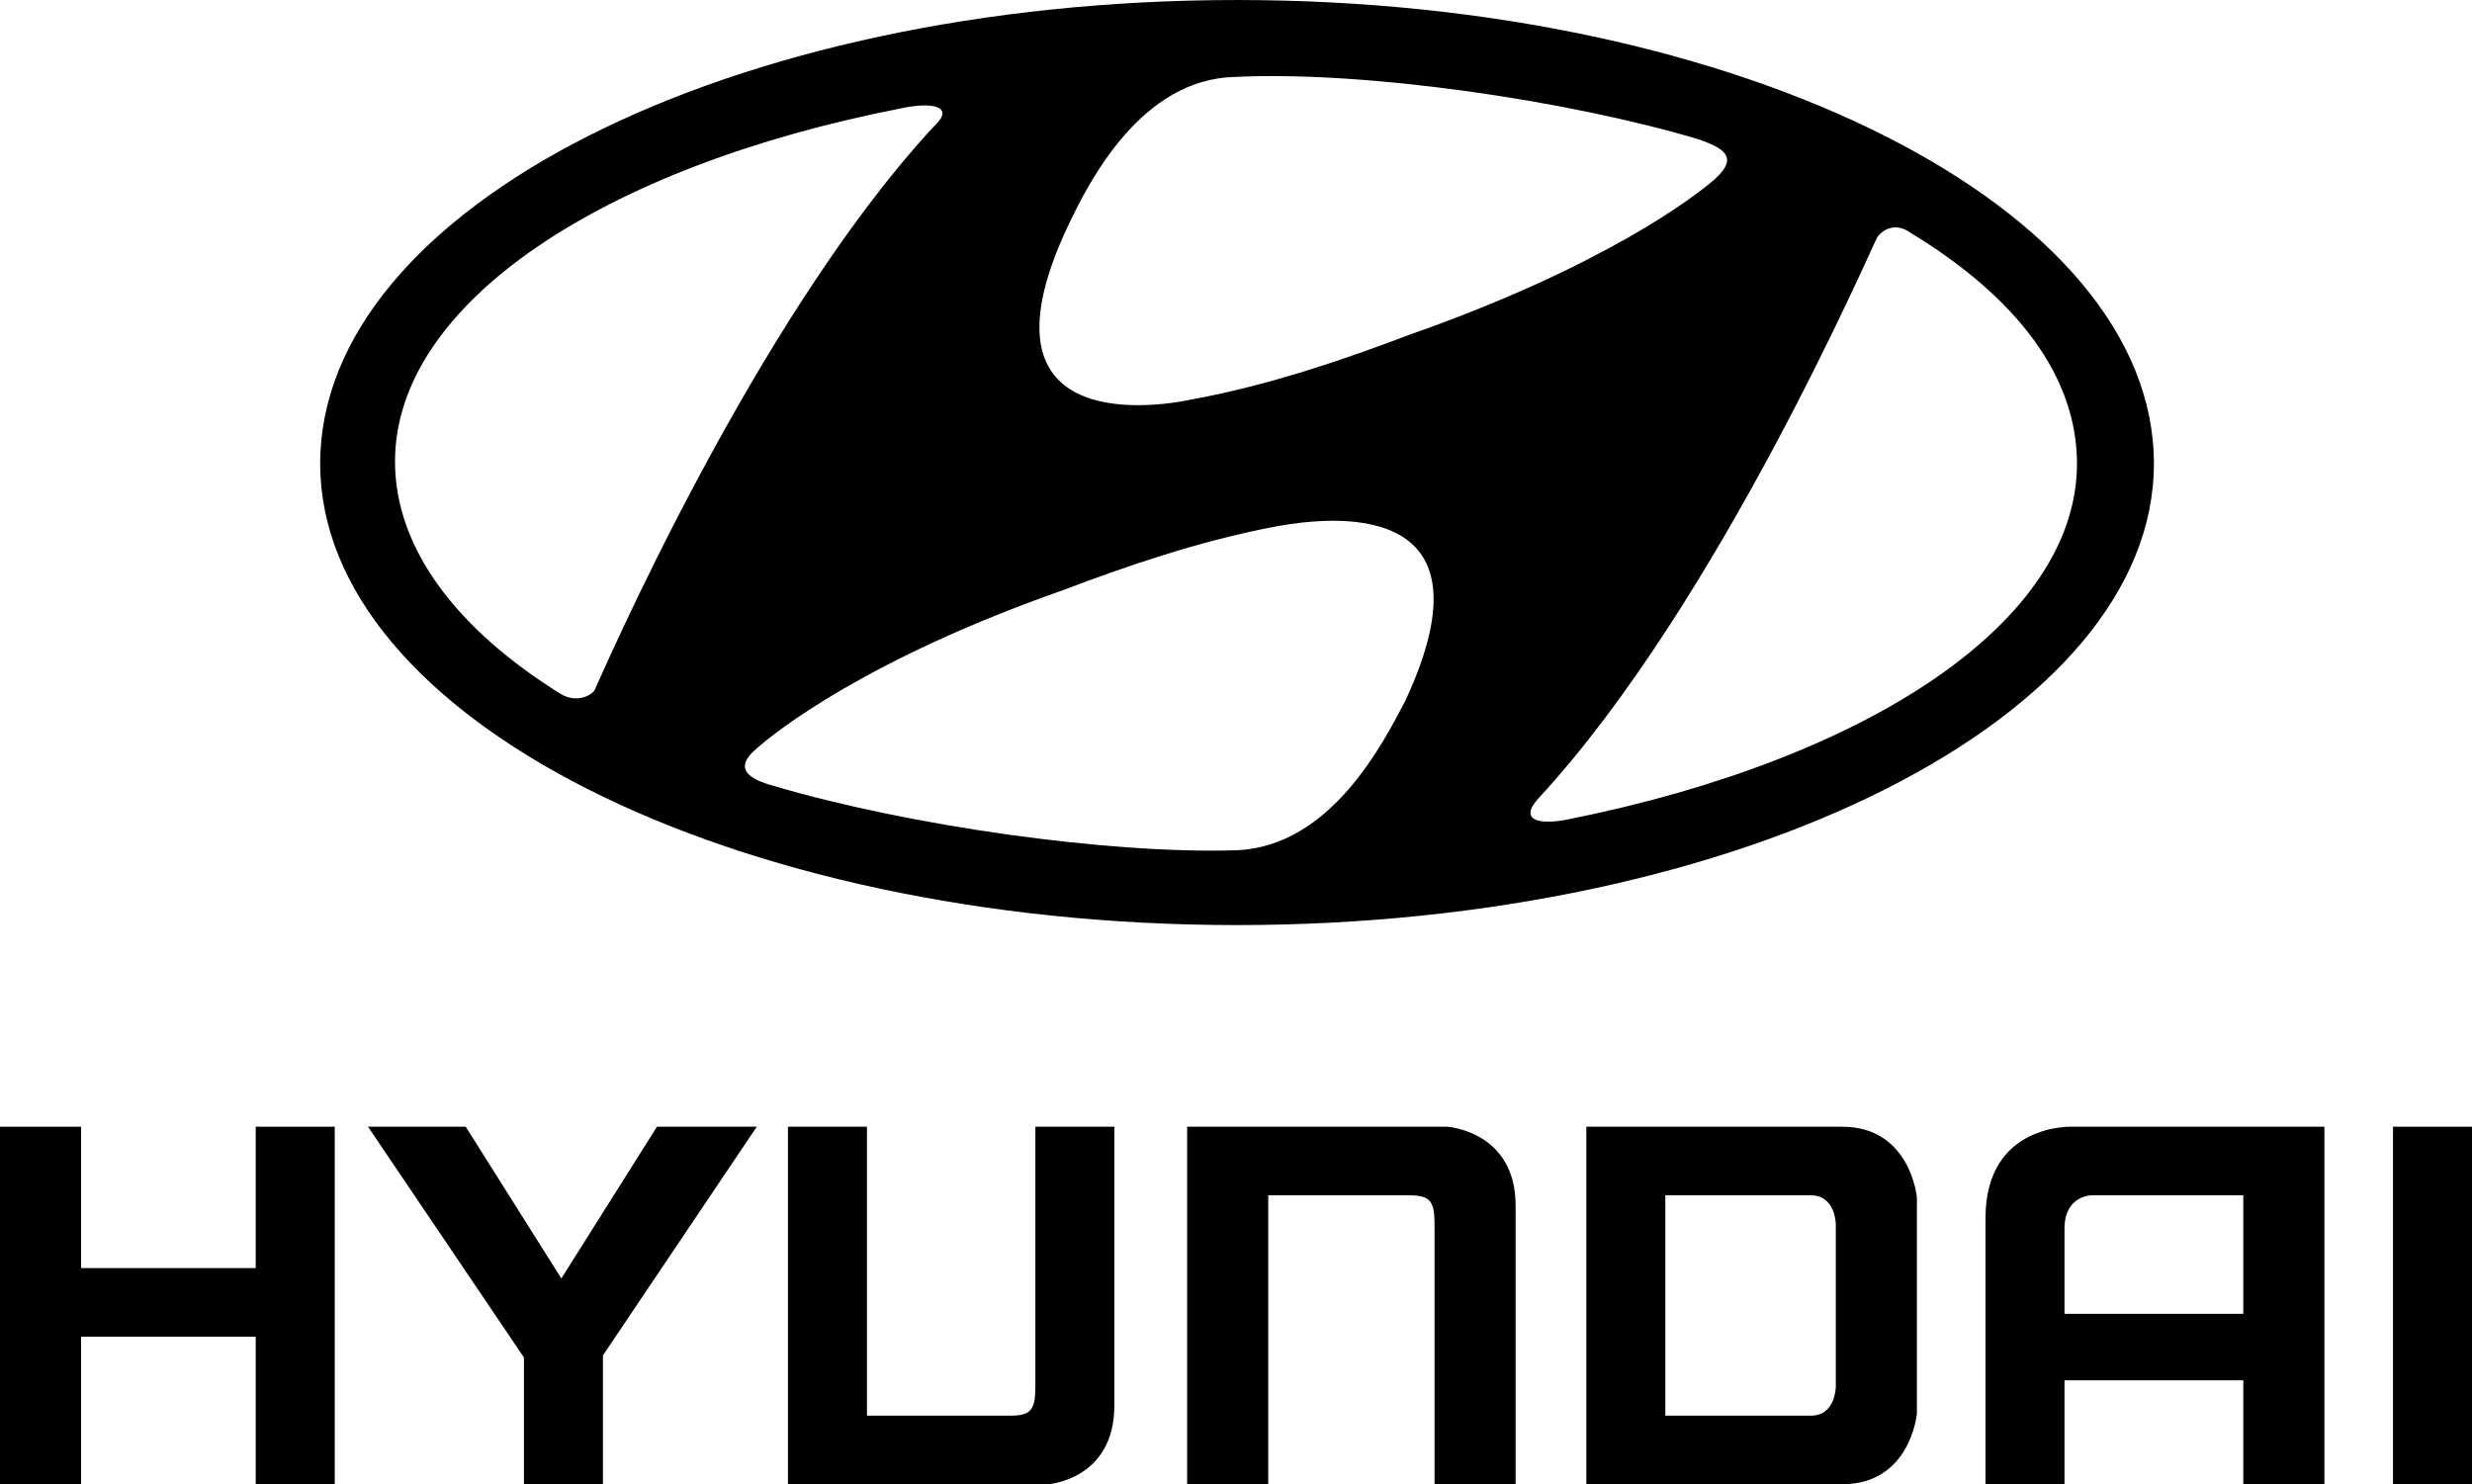
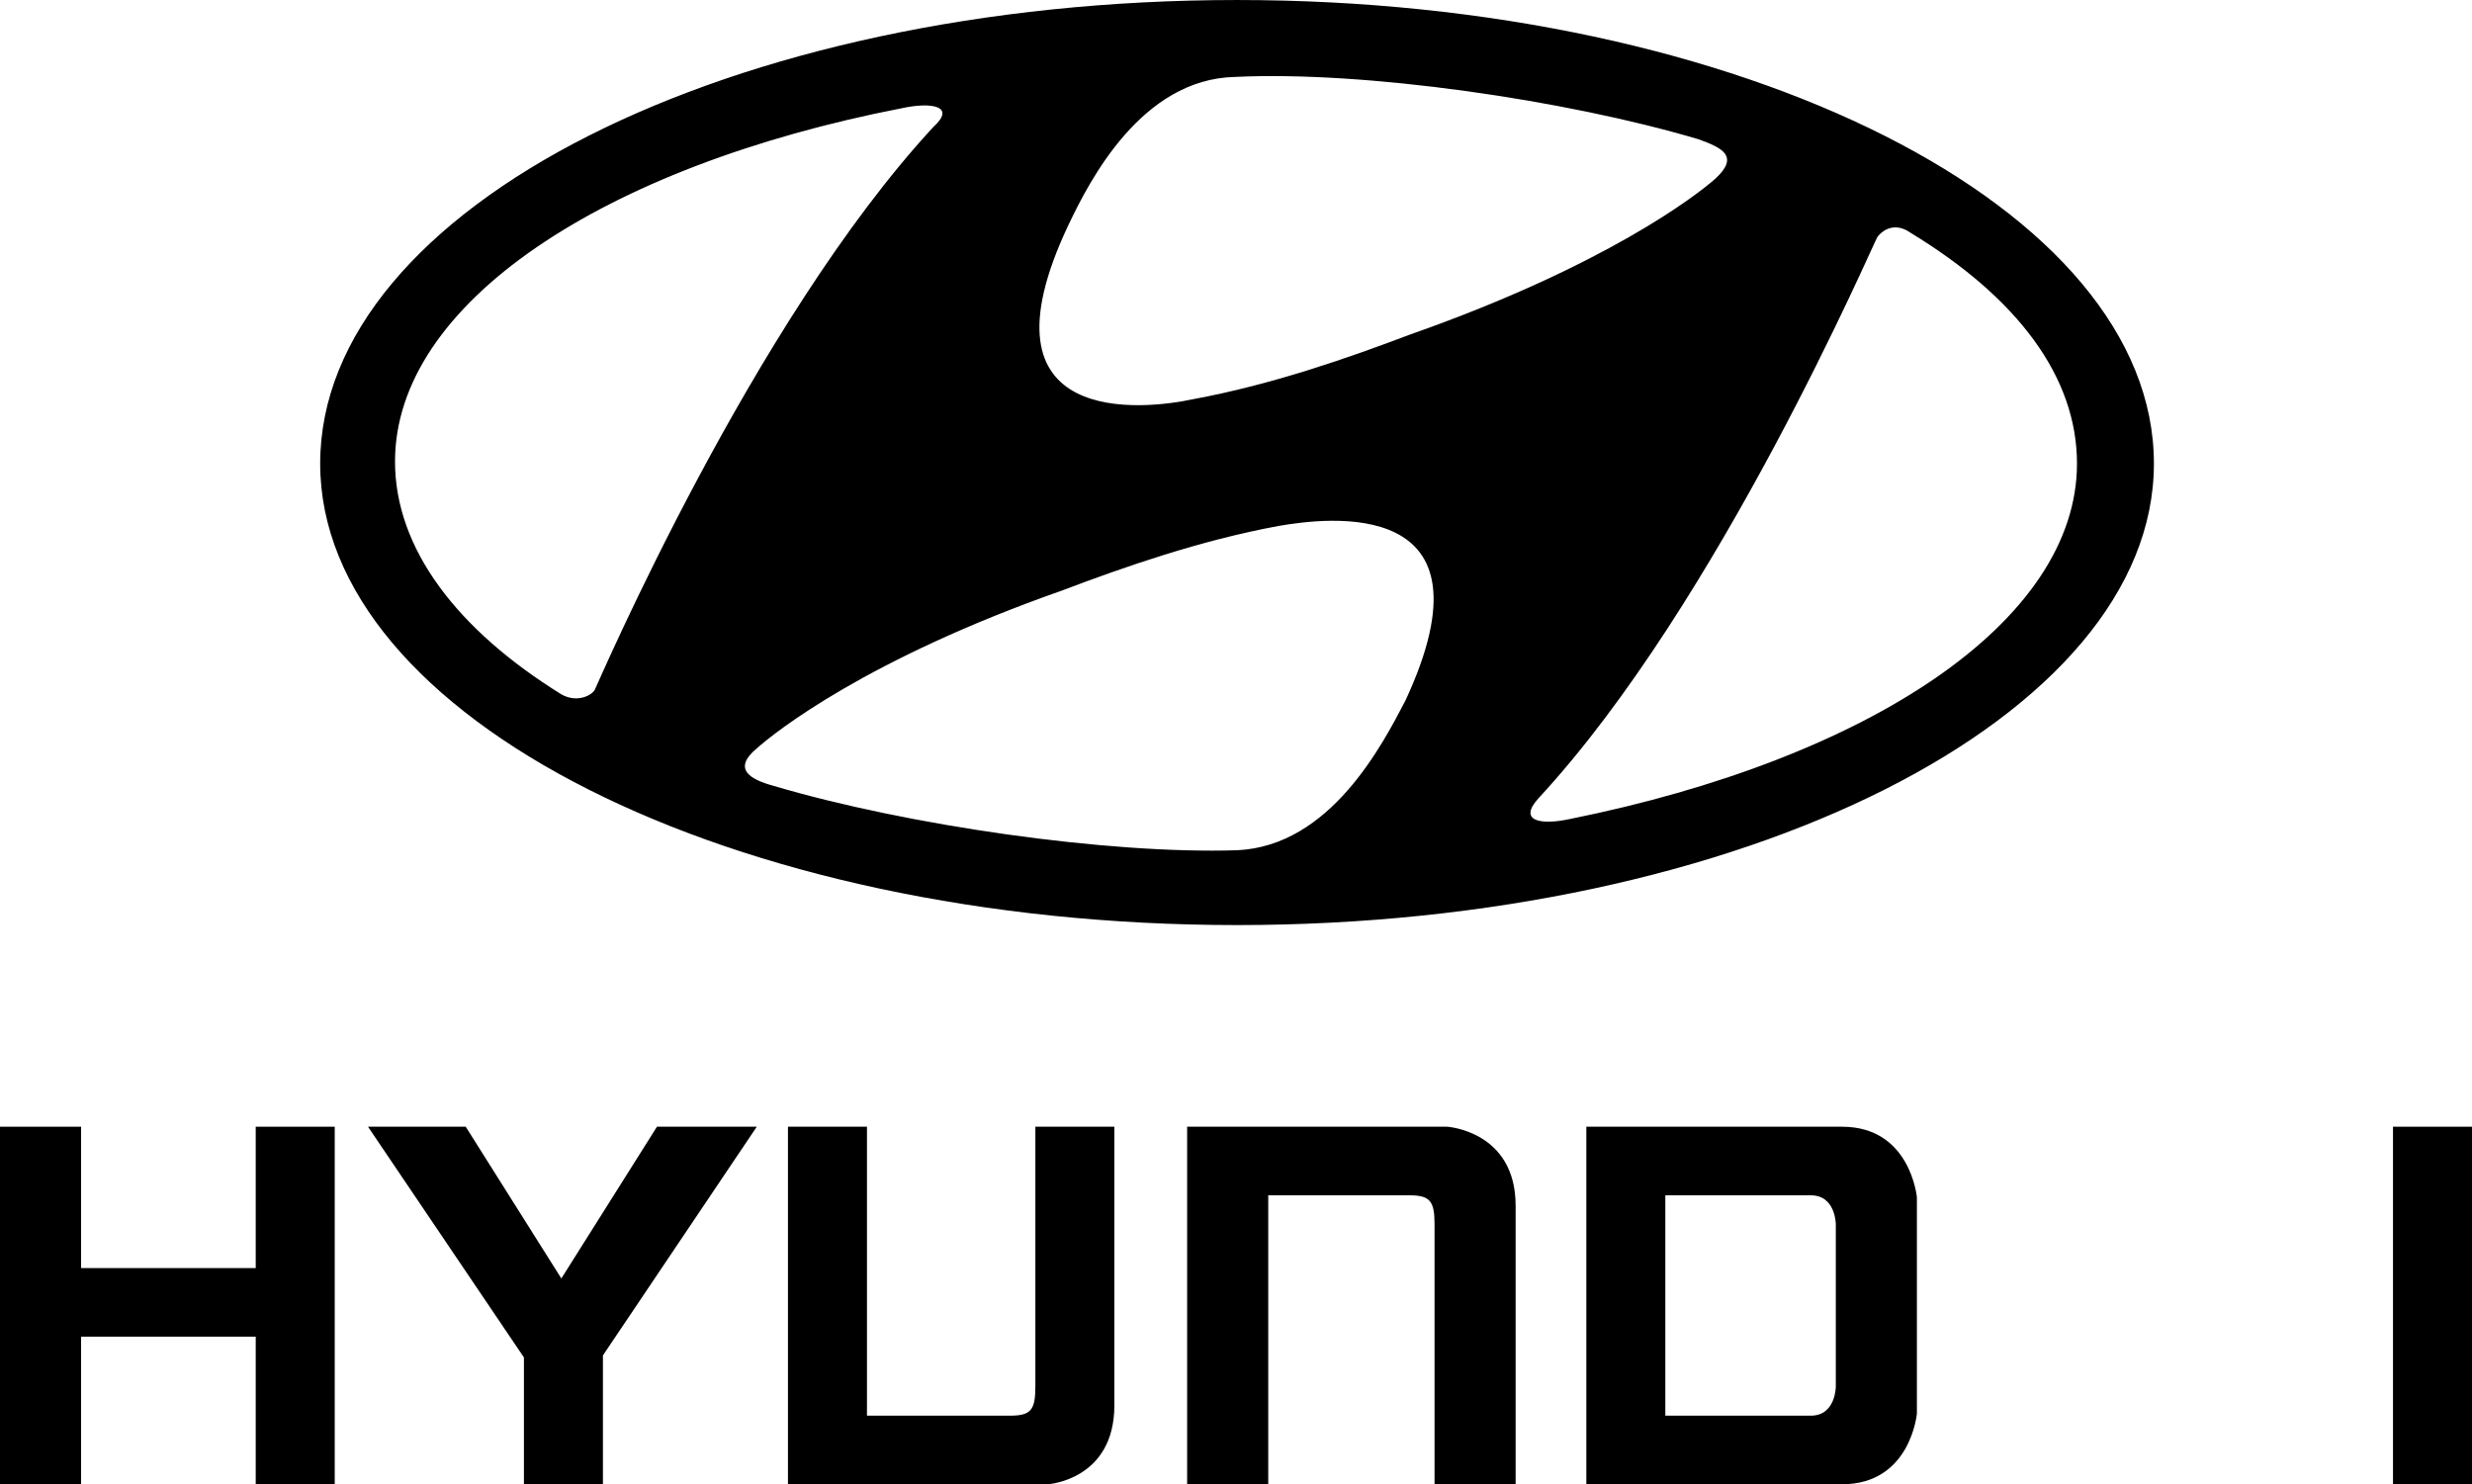
<svg xmlns="http://www.w3.org/2000/svg" xmlns:xlink="http://www.w3.org/1999/xlink" version="1.1" id="Layer_1" x="0px" y="0px" width="175.748px" height="105.538px" viewBox="0 0 175.748 105.538" enable-background="new 0 0 175.748 105.538" xml:space="preserve">
  <polygon points="18.181,80.114 18.181,90.166 5.765,90.166 5.765,80.114 0,80.114 0,105.538 5.765,105.538 5.765,95.043   18.181,95.043 18.181,105.538 23.798,105.538 23.798,80.114 " />
  <rect x="170.131" y="80.114" width="5.618" height="25.424" />
  <g>
    <defs>
      <rect id="SVGID_1_" width="175.748" height="105.538" />
    </defs>
    <clipPath id="SVGID_2_">
      <use xlink:href="#SVGID_1_" overflow="visible" />
    </clipPath>
    <path clip-path="url(#SVGID_2_)" fill-rule="evenodd" clip-rule="evenodd" d="M73.61,98.591c0,1.626-0.295,2.069-1.774,2.069   H61.637V80.114h-5.617v25.424h18.477c0,0,4.73-0.296,4.73-5.617V80.114H73.61V98.591z" />
    <path clip-path="url(#SVGID_2_)" fill-rule="evenodd" clip-rule="evenodd" d="M101.99,105.538h5.764V85.731   c0-5.321-4.877-5.617-4.877-5.617H84.4v25.424h5.766V84.992h10.051c1.479,0,1.773,0.443,1.773,2.069V105.538z" />
    <polygon clip-path="url(#SVGID_2_)" fill-rule="evenodd" clip-rule="evenodd" points="53.804,80.114 46.708,80.114 39.909,90.904    33.11,80.114 26.163,80.114 37.249,96.521 37.249,105.538 42.866,105.538 42.866,96.374  " />
    <path clip-path="url(#SVGID_2_)" fill-rule="evenodd" clip-rule="evenodd" d="M112.781,105.538h18.18   c4.877,0,5.322-5.025,5.322-5.025V85.14c0,0-0.445-5.025-5.322-5.025h-18.18V105.538z M130.518,98.591c0,0,0,2.069-1.773,2.069   h-10.348V84.992h10.348c1.773,0,1.773,2.069,1.773,2.069V98.591z" />
-     <path clip-path="url(#SVGID_2_)" fill-rule="evenodd" clip-rule="evenodd" d="M165.254,80.114v25.424h-5.766v-7.391h-12.711v7.391   h-5.617v-18.92c0-6.8,6.209-6.504,6.209-6.504H165.254z M159.488,93.417v-8.425h-10.789c0,0-1.922,0-1.922,2.365v6.06H159.488z" />
    <path clip-path="url(#SVGID_2_)" fill-rule="evenodd" clip-rule="evenodd" d="M153.133,32.963   c0,18.033-29.268,32.814-65.185,32.814c-36.066,0-65.185-14.781-65.185-32.814c0-18.181,29.119-32.962,65.185-32.962   C123.865,0.001,153.133,14.782,153.133,32.963 M84.844,28.38c5.617-1.034,11.085-2.956,15.373-4.582   c13.895-4.877,20.398-9.903,21.729-11.085c1.773-1.626,0.443-2.218-1.184-2.809C111.303,7.095,96.965,5.026,87.8,5.47   c-6.652,0.147-10.346,7.39-11.824,10.494C69.028,30.598,81.444,29.12,84.844,28.38 M42.274,49.074   c0.296-0.591,11.234-26.163,24.094-40.057c1.625-1.478-0.148-1.774-2.218-1.33c-21.284,4.139-36.066,13.894-36.066,25.128   c0,6.208,4.434,11.973,11.825,16.555C40.944,49.961,41.978,49.518,42.274,49.074 M90.904,37.397   c-5.616,1.035-11.086,2.956-15.372,4.582C61.638,46.857,55.134,52.03,53.804,53.213c-1.774,1.478-0.444,2.217,1.182,2.661   c9.46,2.808,23.798,4.877,32.962,4.582C94.6,60.16,98.295,52.917,99.92,49.813C106.721,35.18,94.305,36.806,90.904,37.397    M147.664,32.963c0-6.208-4.287-11.825-11.826-16.407c-1.033-0.739-1.92-0.296-2.363,0.295   c-0.297,0.444-11.234,26.015-24.094,39.909c-1.479,1.626,0.148,1.922,2.217,1.479C132.883,53.952,147.664,44.196,147.664,32.963" />
  </g>
</svg>